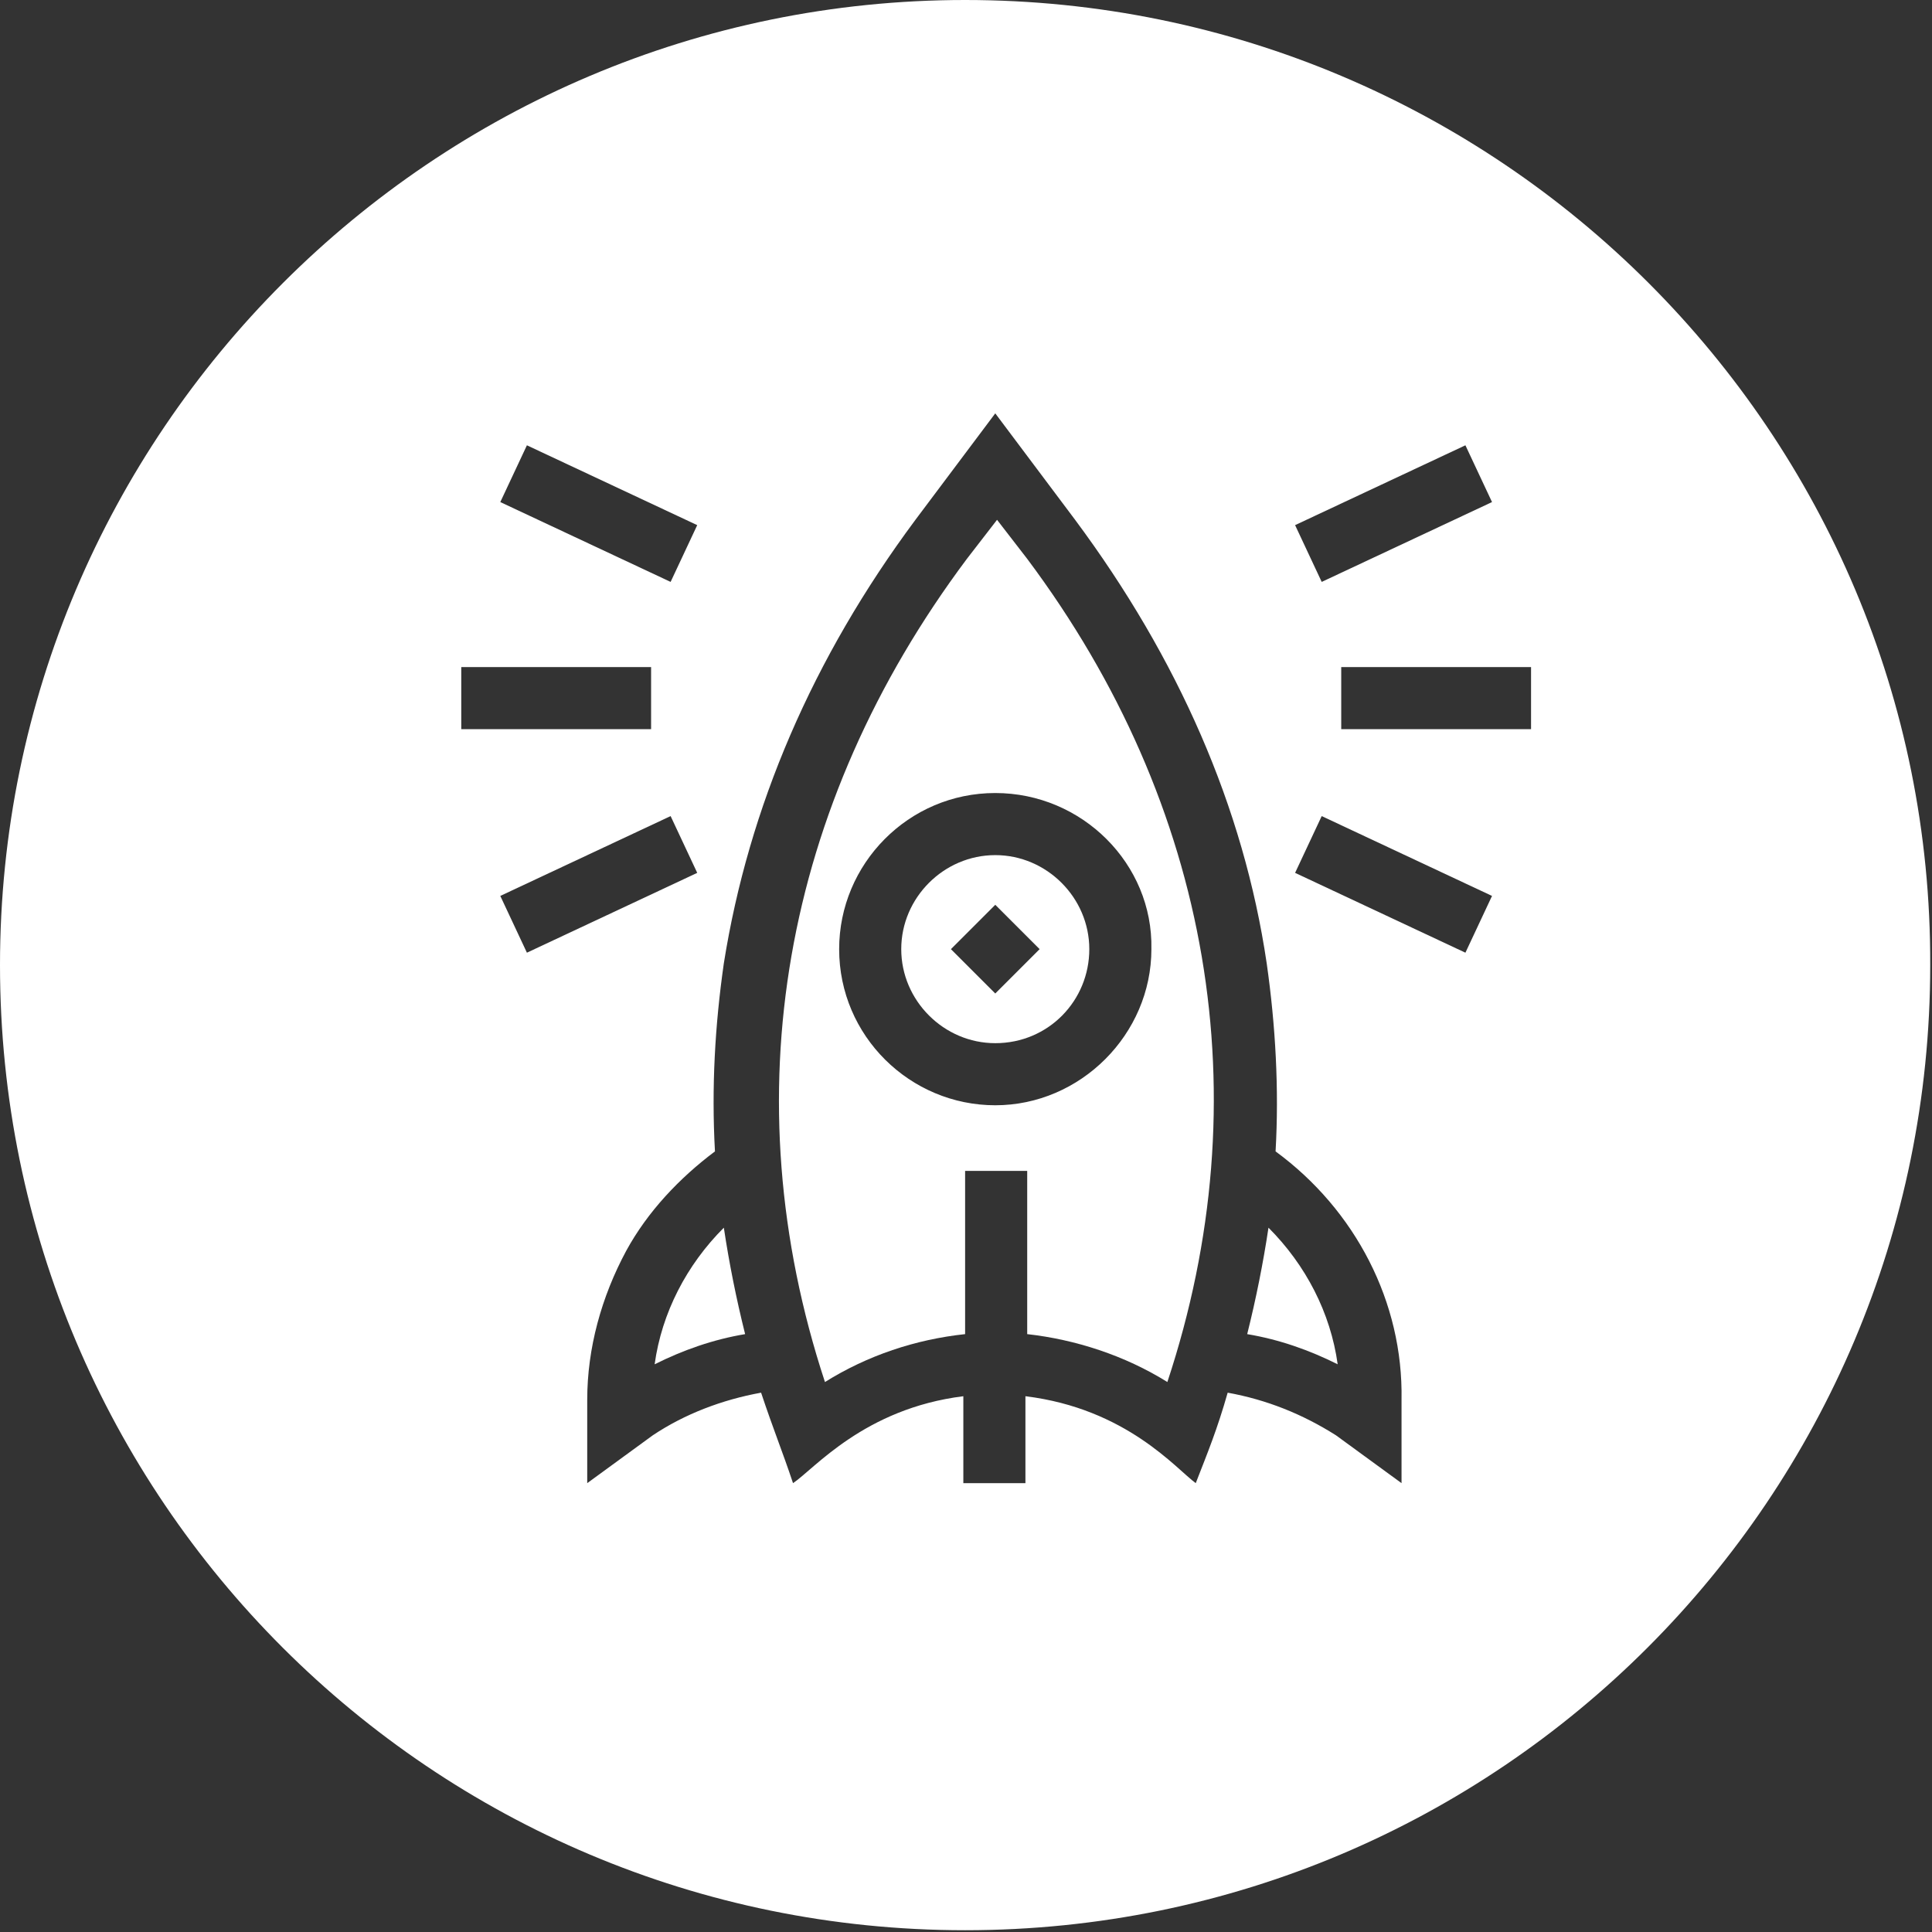
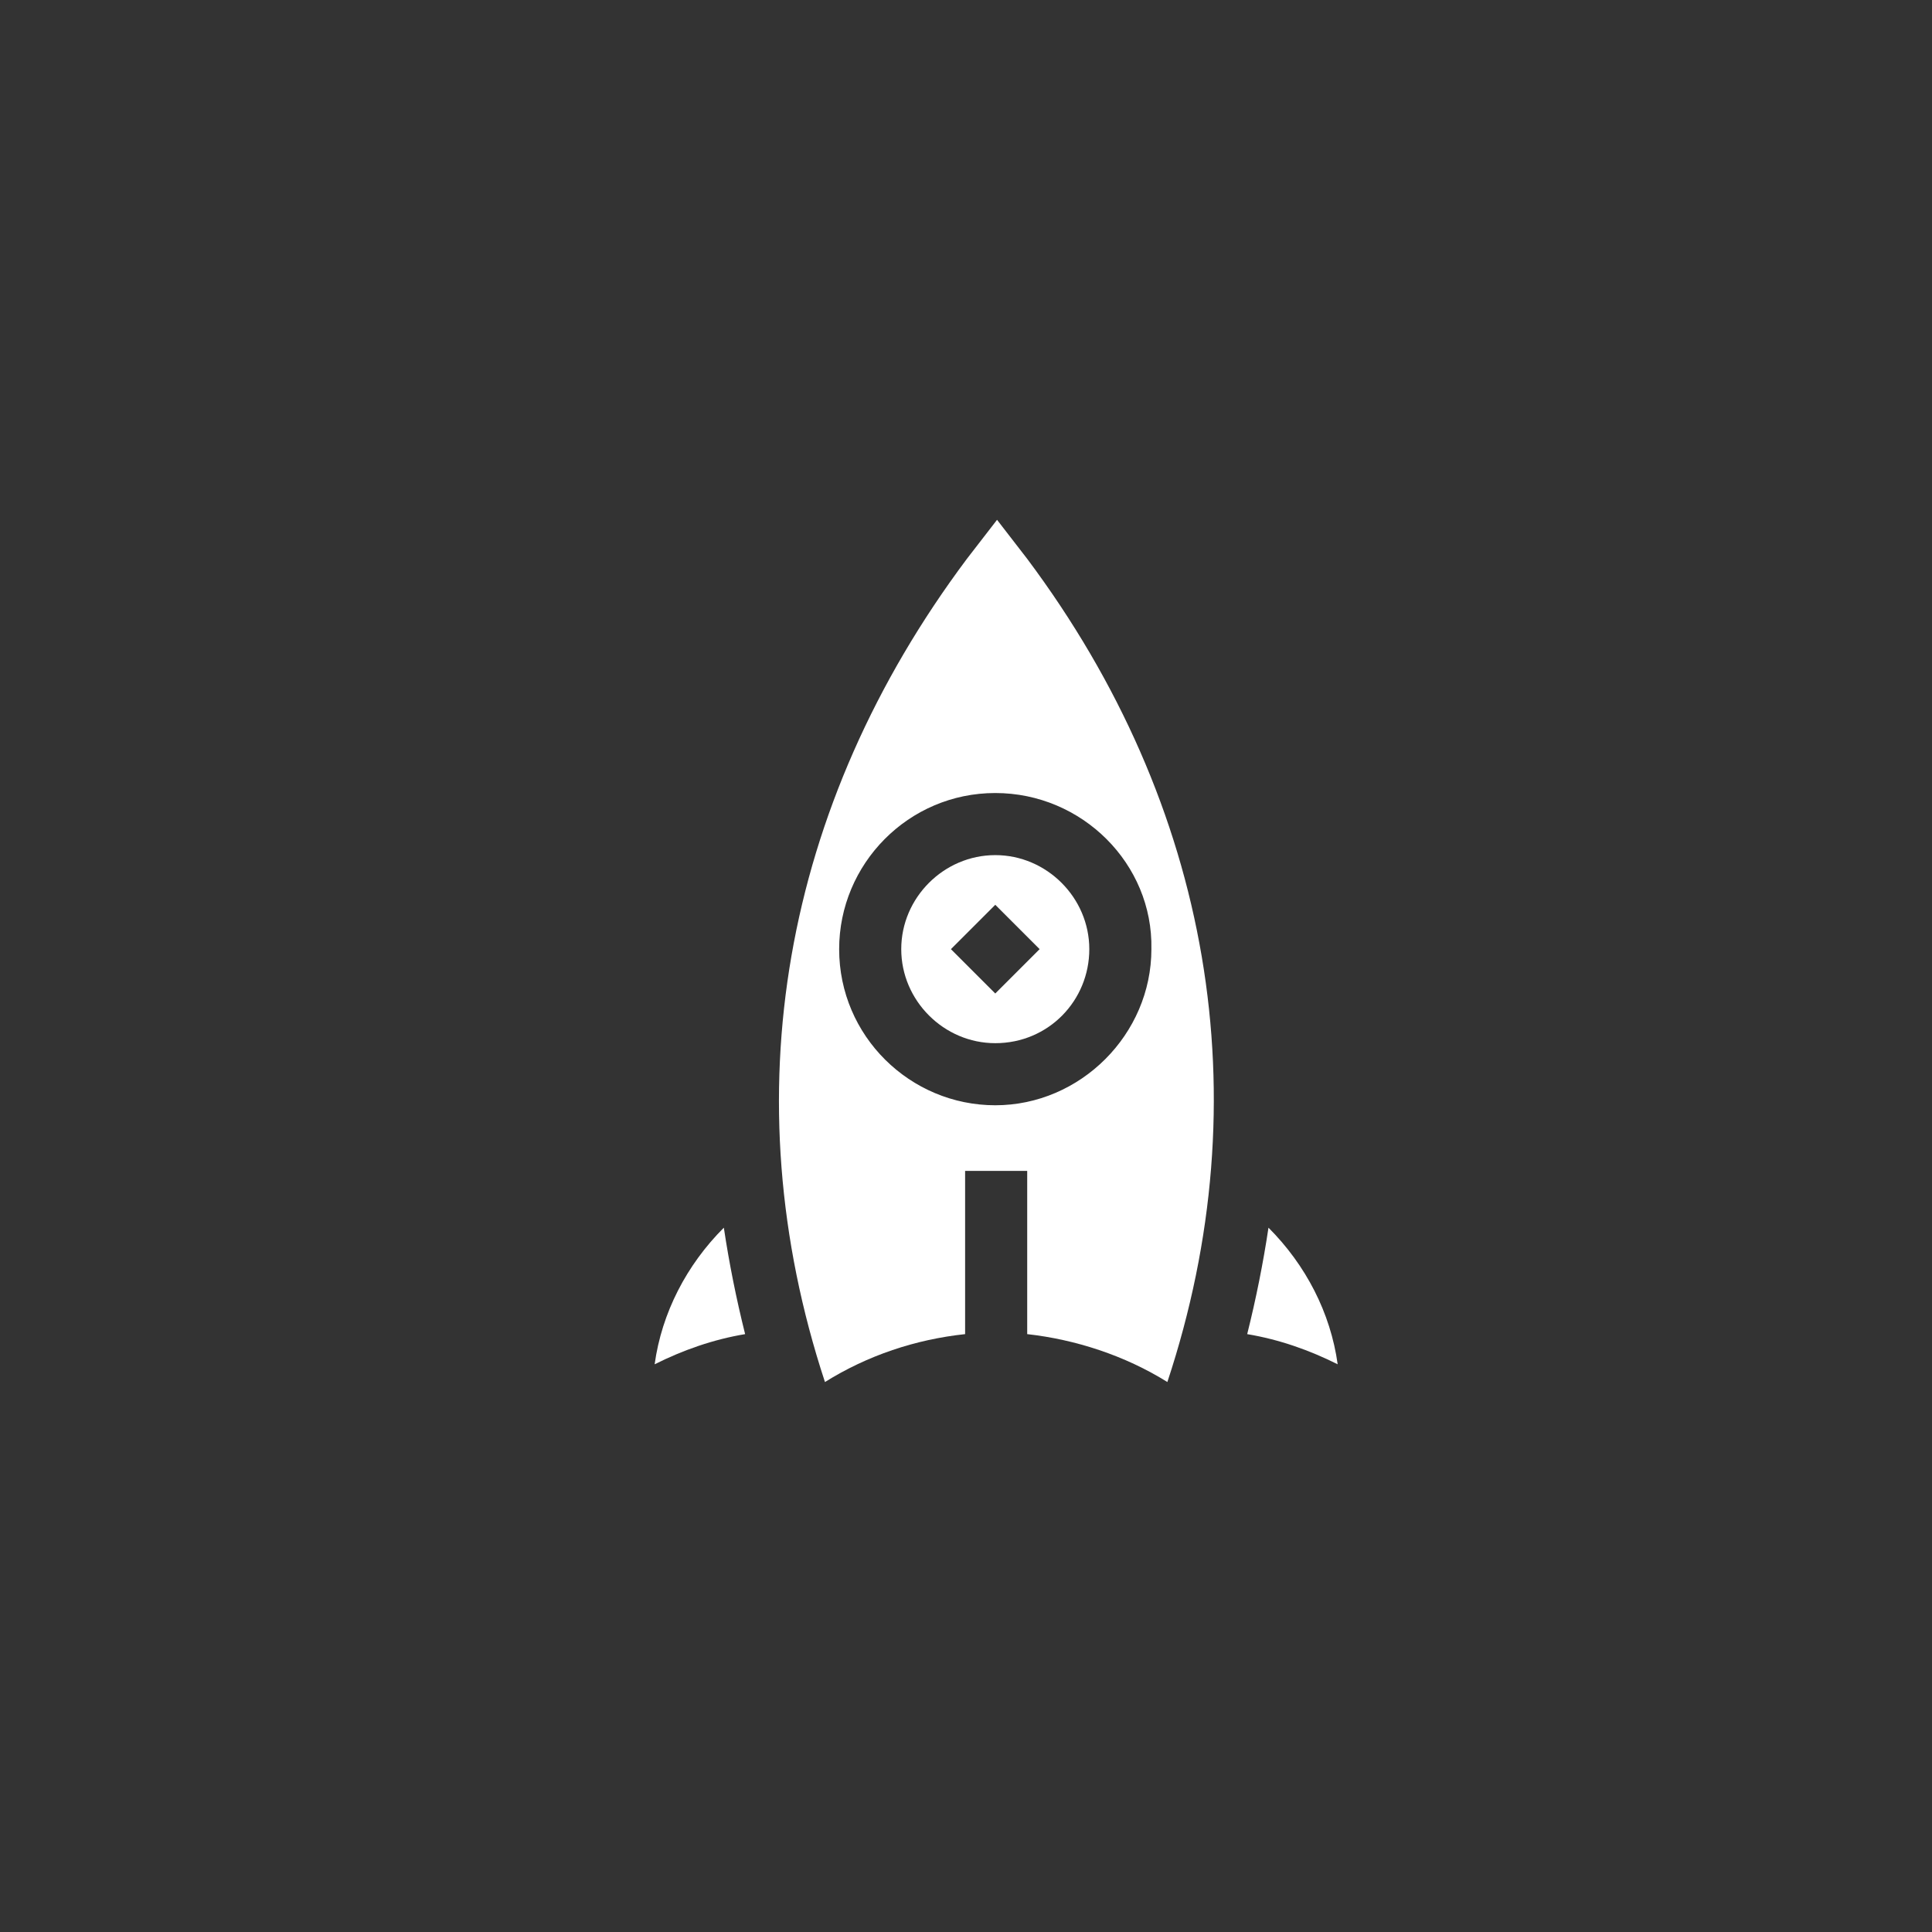
<svg xmlns="http://www.w3.org/2000/svg" xml:space="preserve" id="圖層_1" x="0" y="0" style="enable-background:new 0 0 108.9 108.9" version="1.1" viewBox="0 0 108.9 108.9">
  <rect x="0" y="0" width="108.9" height="108.9" fill="#333333" stroke="none" />
  <style>.st0{fill:#fff}</style>
  <path d="M50.8 53.5c0 2.9 2.4 5.3 5.3 5.3 3 0 5.3-2.4 5.3-5.3s-2.4-5.3-5.3-5.3-5.3 2.4-5.3 5.3zm5.3 2.5-2.5-2.5 2.5-2.5 2.5 2.5-2.5 2.5zM70.3 75.2c1.8.3 3.5.9 5.1 1.7-.4-2.9-1.8-5.6-3.9-7.7-.3 2-.7 4-1.2 6z" class="st0" />
  <path d="m56.2 29.3-1.7 2.2c-10.4 13.9-13.3 30.3-8 46.4 2.4-1.5 5.1-2.4 7.9-2.7V66h3.5v9.2c2.7.3 5.5 1.2 7.9 2.7 5.3-16 2.5-32.5-7.9-46.4l-1.7-2.2zm8.7 24.2c0 4.8-4 8.8-8.8 8.8-4.8 0-8.8-3.9-8.8-8.8 0-4.8 3.9-8.8 8.8-8.8s8.9 4 8.8 8.8z" class="st0" />
-   <path d="M54.4 0C24.4 0 0 24.4 0 54.4c0 30.1 24.4 54.4 54.4 54.4 30.1 0 54.4-24.4 54.4-54.4.1-30-24.3-54.4-54.4-54.4zm28.2 25.1 1.5 3.2-9.6 4.5-1.5-3.2 9.6-4.5zm-52.9 0 9.6 4.5-1.5 3.2-9.6-4.5 1.5-3.2zM26 37.6h10.7v3.5H26v-3.5zm2.2 12.9 9.6-4.5 1.5 3.2-9.6 4.5-1.5-3.2zM79 83.6l-3.7-2.7c-1.9-1.2-3.9-2-6.1-2.4-.6 2.1-1.1 3.3-1.8 5.1-1.1-.8-3.9-4.2-9.6-4.9v4.9h-3.5v-4.9c-5.6.7-8.4 4.1-9.6 4.9-.6-1.8-1.1-3-1.8-5.1-2.2.4-4.3 1.2-6.1 2.4l-3.7 2.7v-4.7c0-2.9.8-5.8 2.2-8.4 1.2-2.2 3-4.1 5-5.6-.2-3.6 0-7.1.5-10.6 1.4-8.8 5-17.2 10.8-25l4.5-6 4.5 6c5.8 7.8 9.5 16.2 10.8 25 .5 3.5.7 7.1.5 10.6 4.5 3.3 7.2 8.5 7.1 14v4.7zm3.6-29.9L73 49.2l1.5-3.2 9.6 4.5-1.5 3.2zm3.7-12.6H75.6v-3.5h10.7v3.5z" class="st0" />
  <path d="M36.9 76.9c1.6-.8 3.3-1.4 5.1-1.7-.5-2-.9-4-1.2-6-2.1 2.1-3.5 4.8-3.9 7.7z" class="st0" />
</svg>